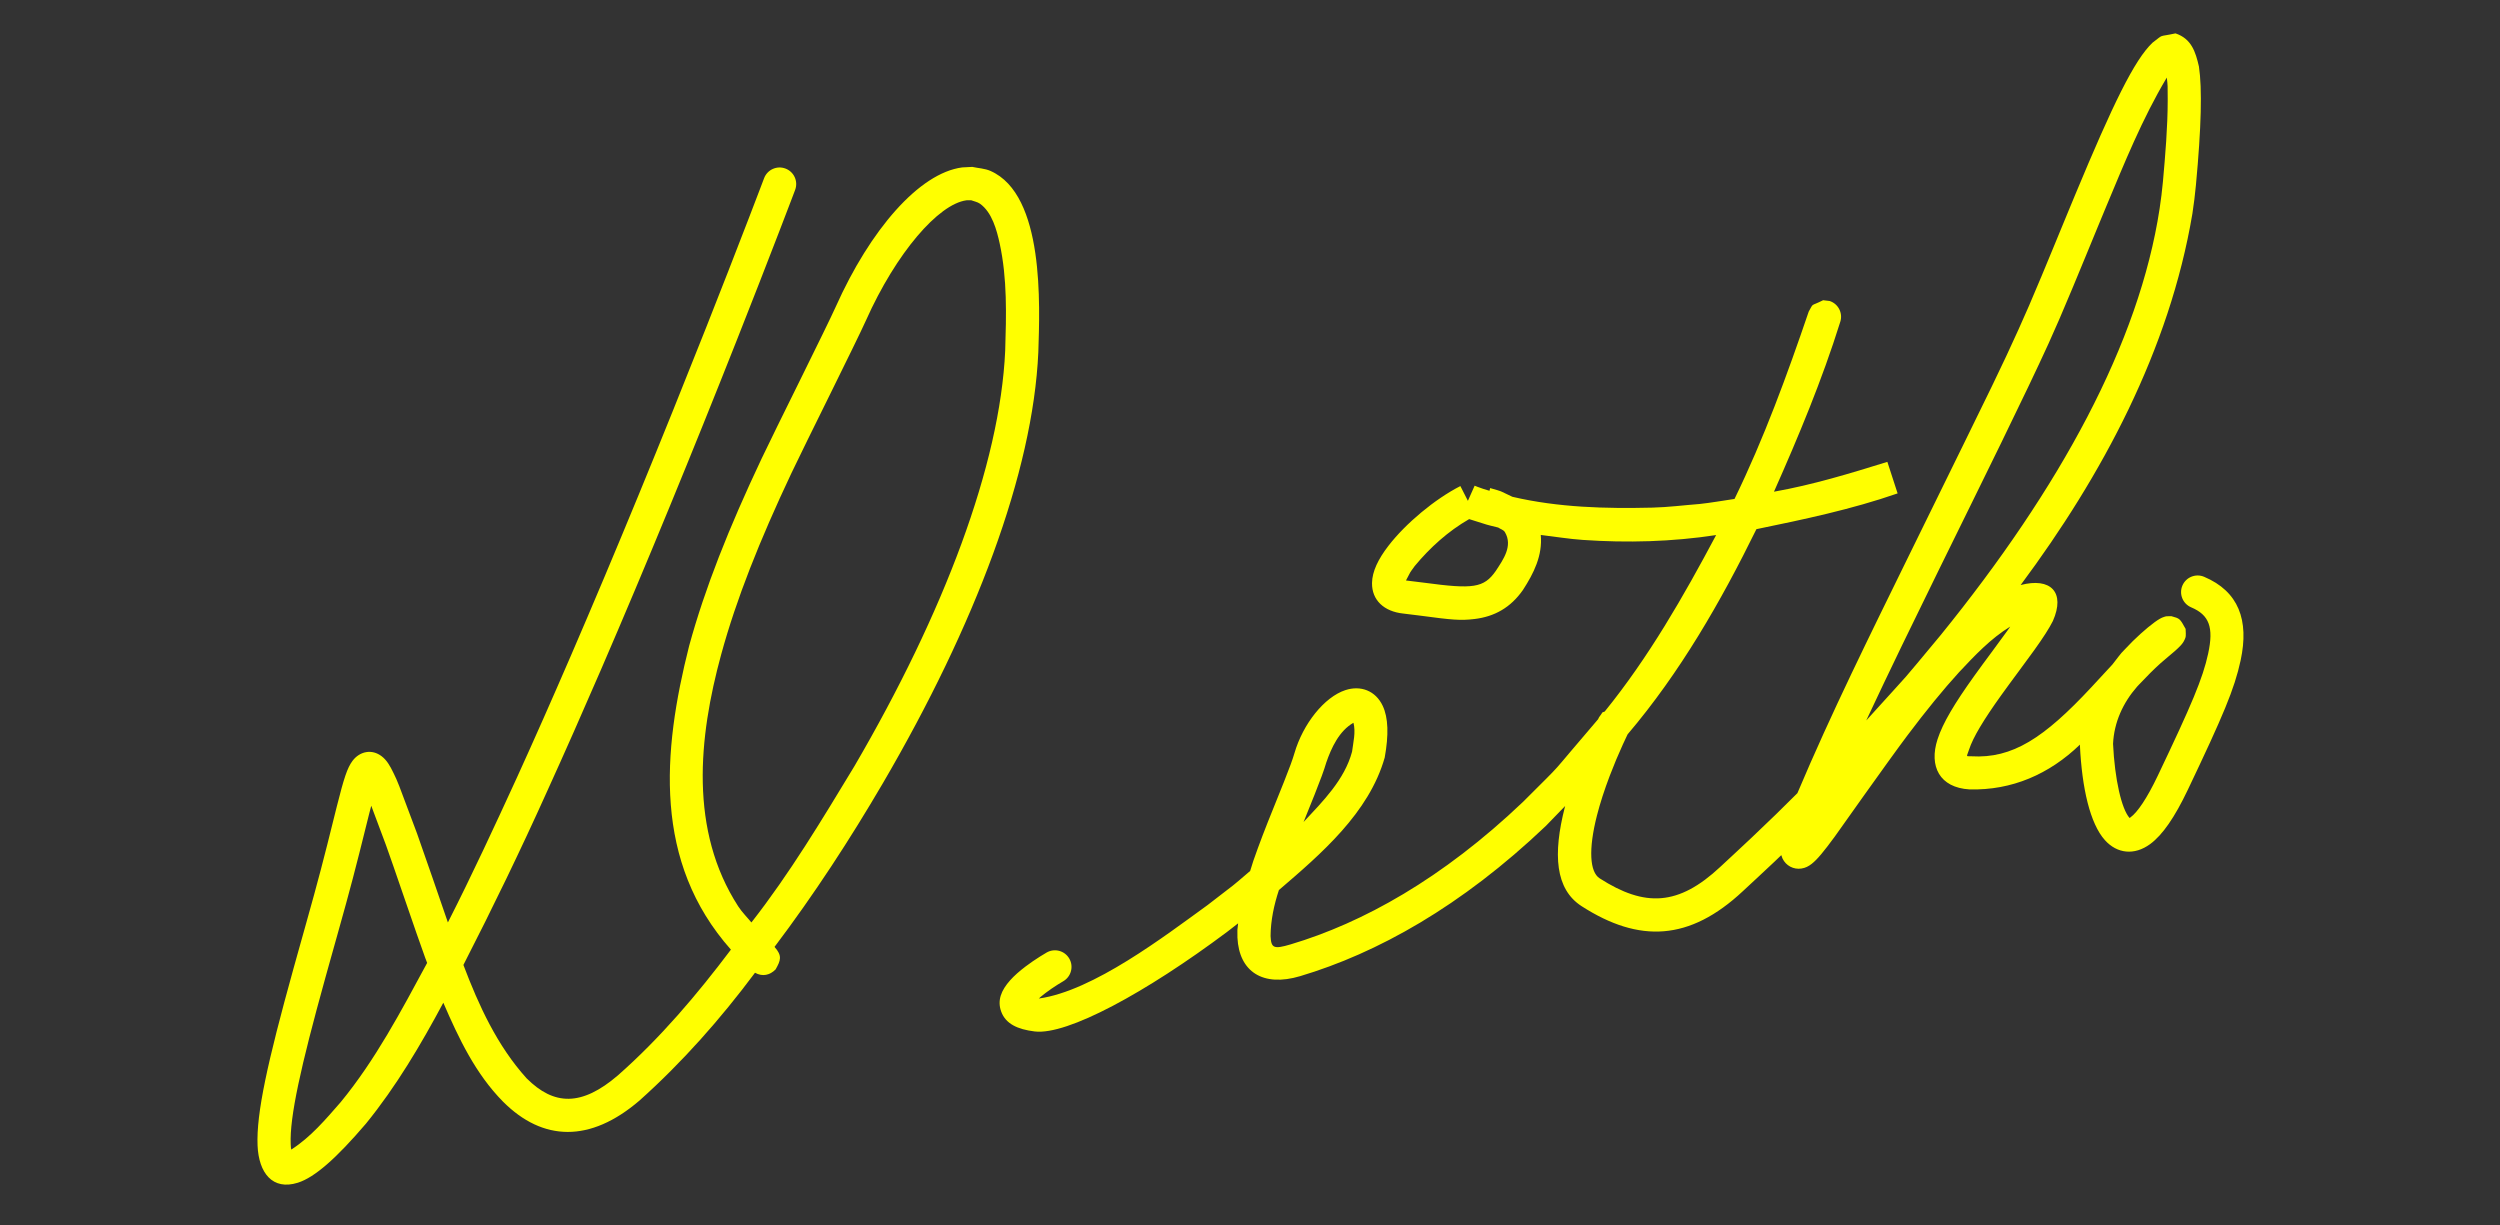
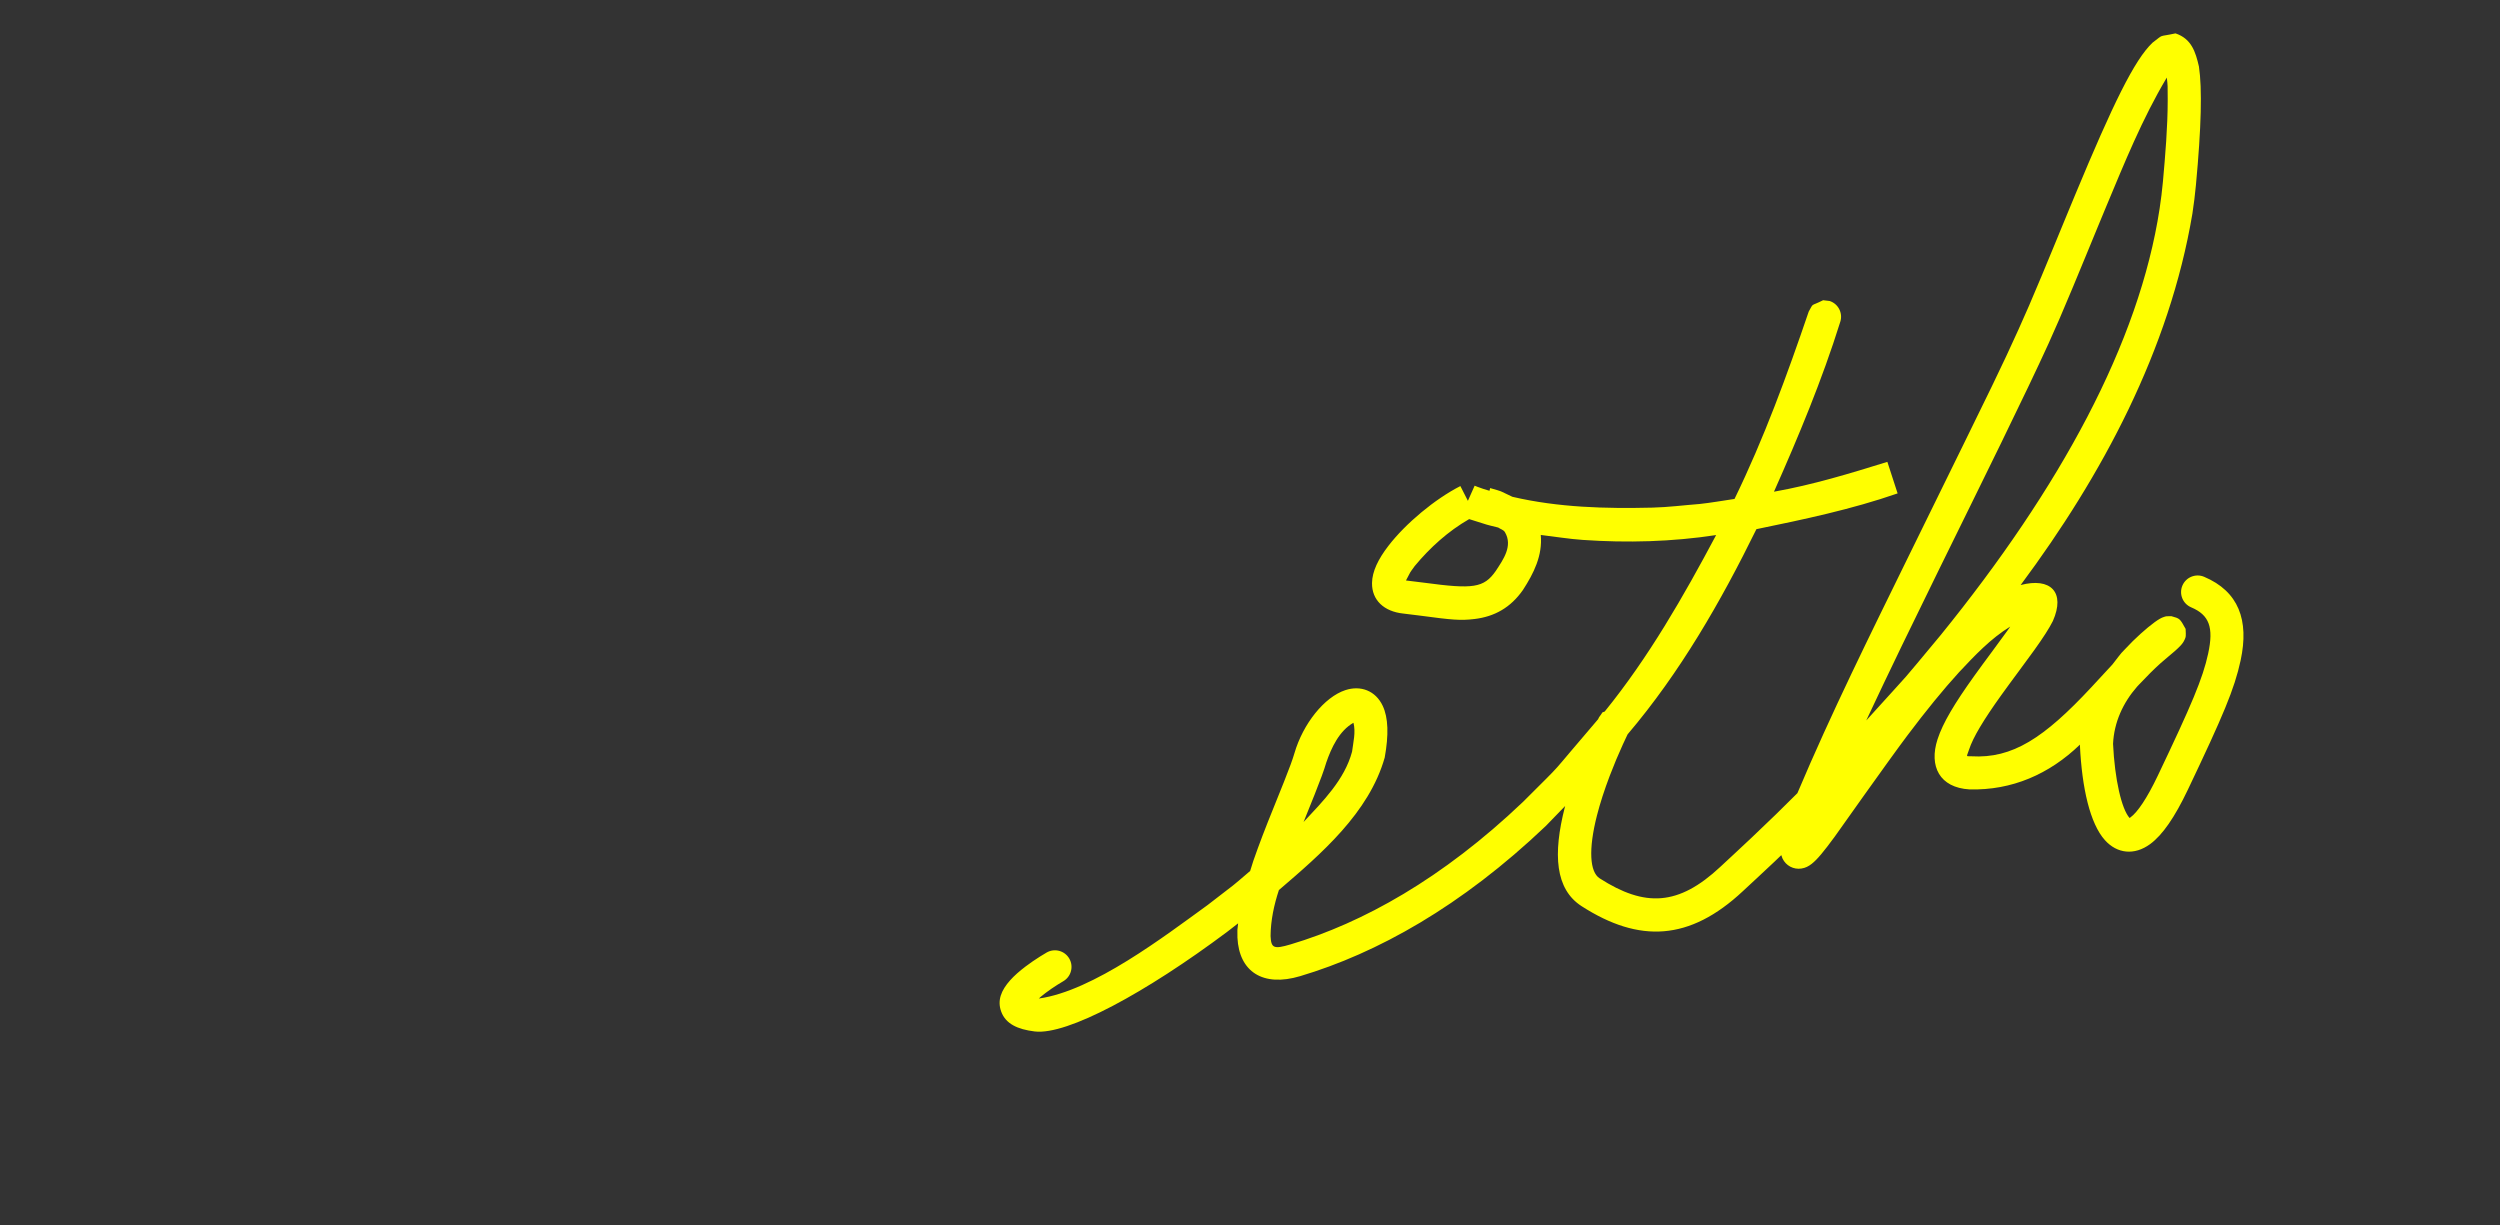
<svg xmlns="http://www.w3.org/2000/svg" version="1.1" x="0" y="0" width="612" height="300" viewBox="0, 0, 612, 300">
  <rect x="0" y="0" width="612" height="300" fill="#333333" stroke="none" />
  <g id="Layer_1">
-     <path d="M238.016,40.855 C239.496,41.183 241.067,41.23 242.455,41.838 C255.762,47.674 254.534,74.793 254.182,86.251 C252.843,115.712 238.719,153.036 216.178,191.646 C208.068,205.505 199.282,218.984 189.603,231.801 C191.565,234.001 191.105,235.107 189.865,237.314 C188.465,238.741 186.64,239.146 184.825,238.127 C176.41,249.414 167.045,260.029 156.544,269.417 C144.431,279.8 132.885,279.416 123.172,269.714 C116.42,262.893 112.275,254.161 108.526,245.465 C102.988,255.796 97.001,265.95 89.592,275.061 C82.334,283.559 77.048,288.228 72.898,289.533 C66.724,291.475 63.333,287.145 63.052,280.424 C62.723,272.567 65.483,260.043 71.795,237.289 C72.121,236.113 72.463,234.884 72.846,233.517 C73.279,231.968 74.741,226.757 74.922,226.11 C75.728,223.233 76.336,221.045 76.905,218.974 C78.03,214.881 79.053,210.975 80.132,206.703 C80.658,204.623 82.209,198.379 82.466,197.36 C84.187,190.544 84.988,188.001 86.302,186.249 C88.03,183.944 91.014,183.259 93.458,185.152 C94.615,186.049 95.427,187.322 96.367,189.31 C97.504,191.715 97.013,190.428 102.083,204.014 C104.663,211.26 107.124,218.548 109.644,225.816 C115.587,214.127 121.098,202.225 126.562,190.306 C130.811,180.966 135.198,171.051 139.7,160.634 C150.76,135.043 162.011,107.616 172.859,80.187 C176.656,70.586 180.131,61.671 183.211,53.671 C184.289,50.872 185.24,48.388 186.055,46.247 C186.341,45.498 186.589,44.846 186.798,44.293 C187.008,43.738 187.008,43.738 187.05,43.627 C187.841,41.529 190.184,40.469 192.282,41.261 C194.38,42.052 195.439,44.394 194.648,46.492 C194.604,46.61 194.604,46.61 194.391,47.171 C194.18,47.727 193.931,48.384 193.644,49.137 C192.825,51.287 191.871,53.781 190.789,56.589 C187.701,64.611 184.216,73.548 180.41,83.173 C169.533,110.675 158.252,138.178 147.154,163.855 C142.632,174.318 138.224,184.279 133.953,193.669 C127.492,208.033 120.623,222.205 113.442,236.221 C117.209,246.174 121.723,256.01 128.91,263.969 C135.611,270.661 142.353,270.886 151.26,263.252 C161.64,254.113 170.62,243.492 178.929,232.472 C159.904,211.029 162.123,184.119 168.704,158.102 C172.56,144.01 178.38,129.339 186.432,112.285 C189.619,105.535 202.365,80.073 204.601,75.071 C213.02,56.239 225.015,42.366 235.539,40.983 L238.016,40.855 z M90.881,197.248 C90.647,198.114 90.834,197.416 90.339,199.347 C90.087,200.347 88.536,206.591 88.005,208.692 C86.913,213.015 85.876,216.974 84.735,221.125 C84.162,223.212 83.55,225.411 82.741,228.3 C82.559,228.95 81.098,234.159 80.666,235.703 C80.285,237.066 79.944,238.29 79.619,239.459 C73.599,261.161 70.888,273.467 71.165,280.085 C71.242,281.154 71.18,280.713 71.299,281.416 C76.056,278.384 79.738,273.999 83.417,269.787 C91.933,259.423 98.213,247.467 104.564,235.72 L104.077,234.441 C102.096,229.053 95.755,210.283 94.475,206.852 C93.278,203.651 92.091,200.445 90.881,197.248 z M237.743,49.022 L236.597,49.034 C229.733,49.936 219.379,61.911 212.014,78.385 C209.69,83.583 196.892,109.151 193.775,115.752 C185.907,132.416 180.247,146.683 176.537,160.245 C170.983,180.594 168.721,203.324 180.711,221.87 C181.635,223.299 182.869,224.501 183.948,225.816 C193.374,213.766 201.255,200.612 209.165,187.552 C231.104,149.975 244.802,113.774 246.07,85.882 C246.342,77.145 246.594,68.242 244.729,59.639 C244.019,56.366 242.85,51.956 239.887,49.863 C239.26,49.42 238.458,49.302 237.743,49.022 z" fill="#FFFF00" />
    <path d="M532.56,8.171 C536.46,9.476 537.462,12.654 538.297,16.278 C539.118,21.71 538.883,31.173 537.563,45.303 C537.347,47.615 537.06,49.942 536.703,52.284 C531.085,85.638 514.669,116.301 494.653,143.217 C501.977,141.294 505.681,144.942 502.538,152.04 C501.621,153.865 500.191,156.068 498.036,159.082 C496.772,160.849 491.444,168.058 491.953,167.364 C491.188,168.407 490.513,169.337 489.878,170.223 C485.583,176.224 483.007,180.496 482.036,183.474 C481.385,185.475 481.169,185.055 482.601,185.139 C492.627,185.729 500.328,180.725 511.933,168.272 C513.663,166.4 515.393,164.527 517.127,162.658 C520.062,158.882 518.426,160.798 522.095,156.964 C524.664,154.436 527.335,152.251 528.774,151.451 C529.116,151.26 529.436,151.112 529.837,150.992 C530.364,150.837 530.364,150.837 531.574,150.847 C533.637,151.415 533.637,151.415 535.04,153.954 C535.124,155.865 535.124,155.865 534.794,156.592 C534.54,157.098 534.54,157.098 534.349,157.376 C534.172,157.629 533.979,157.857 533.752,158.099 C533.114,158.781 531.994,159.776 530.405,161.074 C529.896,161.49 529.374,161.939 528.835,162.423 C527.271,163.829 525.616,165.484 523.551,167.676 L523.146,168.109 C519.69,172.063 517.519,176.853 517.275,182.097 C517.687,190.737 519.352,198.04 521.319,200.238 L521.327,200.249 L521.553,200.084 C523.255,198.836 525.577,195.455 528.23,189.883 C536.546,172.422 539.242,166.099 540.564,159.967 C541.951,153.538 540.811,150.546 536.401,148.675 C534.336,147.8 533.373,145.416 534.249,143.352 C535.124,141.288 537.508,140.324 539.572,141.2 C547.976,144.765 550.642,151.758 548.502,161.679 C546.987,168.703 544.216,175.2 535.562,193.374 C532.379,200.058 529.395,204.404 526.354,206.633 C522.516,209.447 518.273,209.008 515.27,205.655 C511.639,201.6 509.662,192.926 509.164,182.484 L509.17,182.281 C501.672,189.528 492.496,193.521 482.125,193.246 C474.831,192.817 472.151,187.605 474.315,180.959 C475.627,176.933 478.504,172.162 483.275,165.496 C483.93,164.582 484.624,163.627 485.406,162.56 C484.935,163.203 490.211,156.064 491.431,154.358 L492.116,153.381 C487.318,156.319 483.413,160.474 479.591,164.546 C475.656,168.857 471.484,173.991 466.936,180.03 C462.272,186.226 449.33,204.554 449.14,204.814 C446.504,208.414 444.862,210.414 443.503,211.471 C442.748,212.059 441.989,212.466 440.988,212.617 C439.044,212.911 437.192,211.916 436.351,210.151 L436.063,209.339 L434.348,210.983 C432.813,212.433 431.379,213.774 429.751,215.284 C429.961,215.089 427.182,217.665 426.671,218.142 C413.62,230.352 401.295,230.907 387.191,221.84 C380.707,217.672 380.13,209.119 383.068,197.611 L383.157,197.303 L378.433,202.181 C357.704,221.924 337.078,233.355 318.278,238.962 C309.14,241.688 303.325,237.862 302.925,229.526 C302.924,226.977 302.843,228.139 303.093,226.033 L300.468,228.07 C280.491,243.026 261.241,253.464 253.292,252.5 C249.046,251.986 246.197,250.612 245.101,247.66 C244.07,244.881 245.13,242.399 247.269,239.993 C248.282,238.855 249.566,237.726 251.073,236.586 C252.207,235.728 253.406,234.912 254.604,234.156 C255.325,233.701 255.894,233.363 256.24,233.166 C258.19,232.058 260.669,232.74 261.776,234.69 C262.884,236.64 262.202,239.118 260.252,240.226 C260.008,240.365 259.544,240.641 258.936,241.024 C257.919,241.666 256.904,242.357 255.971,243.063 C254.406,244.333 254.924,243.835 254.307,244.439 C267.601,242.605 285.167,229.117 295.602,221.57 C303.862,215.157 300.429,217.999 306.037,213.211 C307.066,209.916 306.453,211.785 307.927,207.623 C308.643,205.665 309.426,203.616 310.324,201.337 C311.204,199.107 314.012,192.161 314.306,191.422 C315.636,188.082 316.432,185.923 316.872,184.407 C318.963,177.207 324.177,170.643 329.35,168.943 C333.1,167.711 336.744,169.083 338.49,172.789 C339.864,175.706 339.978,179.89 338.978,185.446 C335.141,198.992 323.383,209.048 313.076,217.887 C311.877,221.524 311.067,225.303 311.036,229.138 C311.176,232.064 311.744,232.438 315.957,231.181 C333.577,225.926 353.074,215.12 372.833,196.301 C384.055,185.064 377.801,191.686 391.206,176.075 C391.329,175.822 391.249,175.985 391.448,175.585 C392.527,174.217 391.936,174.487 392.818,174.197 C403.598,160.914 412.104,146.029 420.111,130.983 C409.32,132.632 398.368,132.925 387.485,132.174 C384.034,131.935 380.615,131.363 377.18,130.958 C377.643,135.995 375.473,140.32 372.818,144.424 C369.812,148.719 365.886,150.956 360.924,151.539 C357.513,151.94 355.517,151.764 347.633,150.705 C345.927,150.476 344.716,150.325 343.481,150.193 C338.855,149.697 335.811,146.955 335.87,142.72 C335.91,139.896 337.372,136.884 339.885,133.619 C344.123,128.112 351.298,122.147 357.5,118.989 L359.342,122.607 L360.991,118.897 C361.285,119.028 361.977,119.298 363.063,119.664 L364.627,120.143 L364.793,119.48 C368.278,120.516 366.447,119.842 370.242,121.618 C381.49,124.241 392.986,124.54 404.492,124.267 C408.363,124.175 412.214,123.672 416.075,123.375 C418.933,123.069 421.764,122.551 424.609,122.14 C431.822,107.325 437.468,91.848 442.776,76.276 C444.074,73.987 443.092,75.116 446.298,73.493 L447.899,73.682 C450.03,74.381 451.191,76.674 450.492,78.805 C446.043,93.028 440.308,106.767 434.269,120.37 C443.706,118.697 452.888,115.903 462.025,113.062 L464.536,120.784 C453.273,124.697 441.619,127.138 429.969,129.54 C421.27,147.265 411.274,164.664 398.441,179.763 L398.314,180.024 C398,180.676 397.647,181.425 397.267,182.26 C396.177,184.652 395.086,187.236 394.07,189.909 C392.786,193.288 391.717,196.561 390.936,199.62 C388.806,207.962 389.177,213.464 391.582,215.01 C402.677,222.142 410.905,221.772 421.124,212.212 C421.651,211.719 424.455,209.121 424.227,209.332 C425.839,207.837 427.257,206.512 428.773,205.08 C436.718,197.464 432.98,201.11 440.007,194.16 C448.306,174.516 457.803,155.401 467.18,136.255 C467.639,135.319 467.639,135.319 468.099,134.382 C490.261,89.255 489.329,91.166 494.098,80.725 C495.7,77.22 497.524,72.984 499.844,67.425 C500.752,65.248 501.693,62.973 502.995,59.811 C503.357,58.934 504.659,55.77 504.613,55.882 C505.267,54.294 505.763,53.091 506.249,51.915 C506.895,50.351 507.48,48.938 508.041,47.591 C517.196,25.595 522.506,14.614 526.955,10.436 C529.902,8.217 528.111,9.14 532.56,8.171 z M331.324,176.932 C327.83,178.926 325.927,183.038 324.671,186.671 C324.135,188.514 323.274,190.852 321.85,194.427 C320.939,196.694 320.022,198.96 319.113,201.228 C323.823,196.171 329.153,190.887 330.986,184.007 C331.271,181.734 331.925,179.206 331.324,176.932 z M530.436,18.988 C524.438,29.026 520.044,39.946 515.537,50.711 C514.98,52.051 514.397,53.457 513.754,55.015 C513.27,56.188 512.775,57.388 512.122,58.974 C512.168,58.861 510.866,62.025 510.504,62.904 C509.197,66.077 508.251,68.361 507.337,70.551 C504.986,76.187 503.13,80.496 501.484,84.099 C498.697,90.202 494.988,97.965 489.898,108.403 C487.889,112.521 485.74,116.906 482.825,122.836 C482.744,123.001 477.044,134.589 475.388,137.962 C474.928,138.897 474.928,138.897 474.469,139.833 C468.511,151.971 462.589,164.129 456.852,176.375 C469.797,162.06 463.752,169.042 475.06,155.493 C504.34,119.389 523.675,83.921 528.675,51.063 C529.009,48.874 529.276,46.702 529.478,44.548 C530.07,37.884 530.644,31.205 530.655,24.509 C530.661,20.885 530.659,20.969 530.436,18.988 z M359.651,127.077 C354.525,130.021 350.077,134.039 346.319,138.572 C344.846,140.636 345.582,139.477 344.184,142.095 L344.346,142.119 C345.667,142.26 346.942,142.42 348.713,142.657 C360.607,144.254 363.243,143.944 366.166,139.767 C367.98,136.984 370.4,133.669 368.407,130.274 C368.068,129.696 367.3,129.516 366.747,129.137 C362.909,128.191 365.289,128.823 359.651,127.077 z" fill="#FFFF00" />
  </g>
</svg>